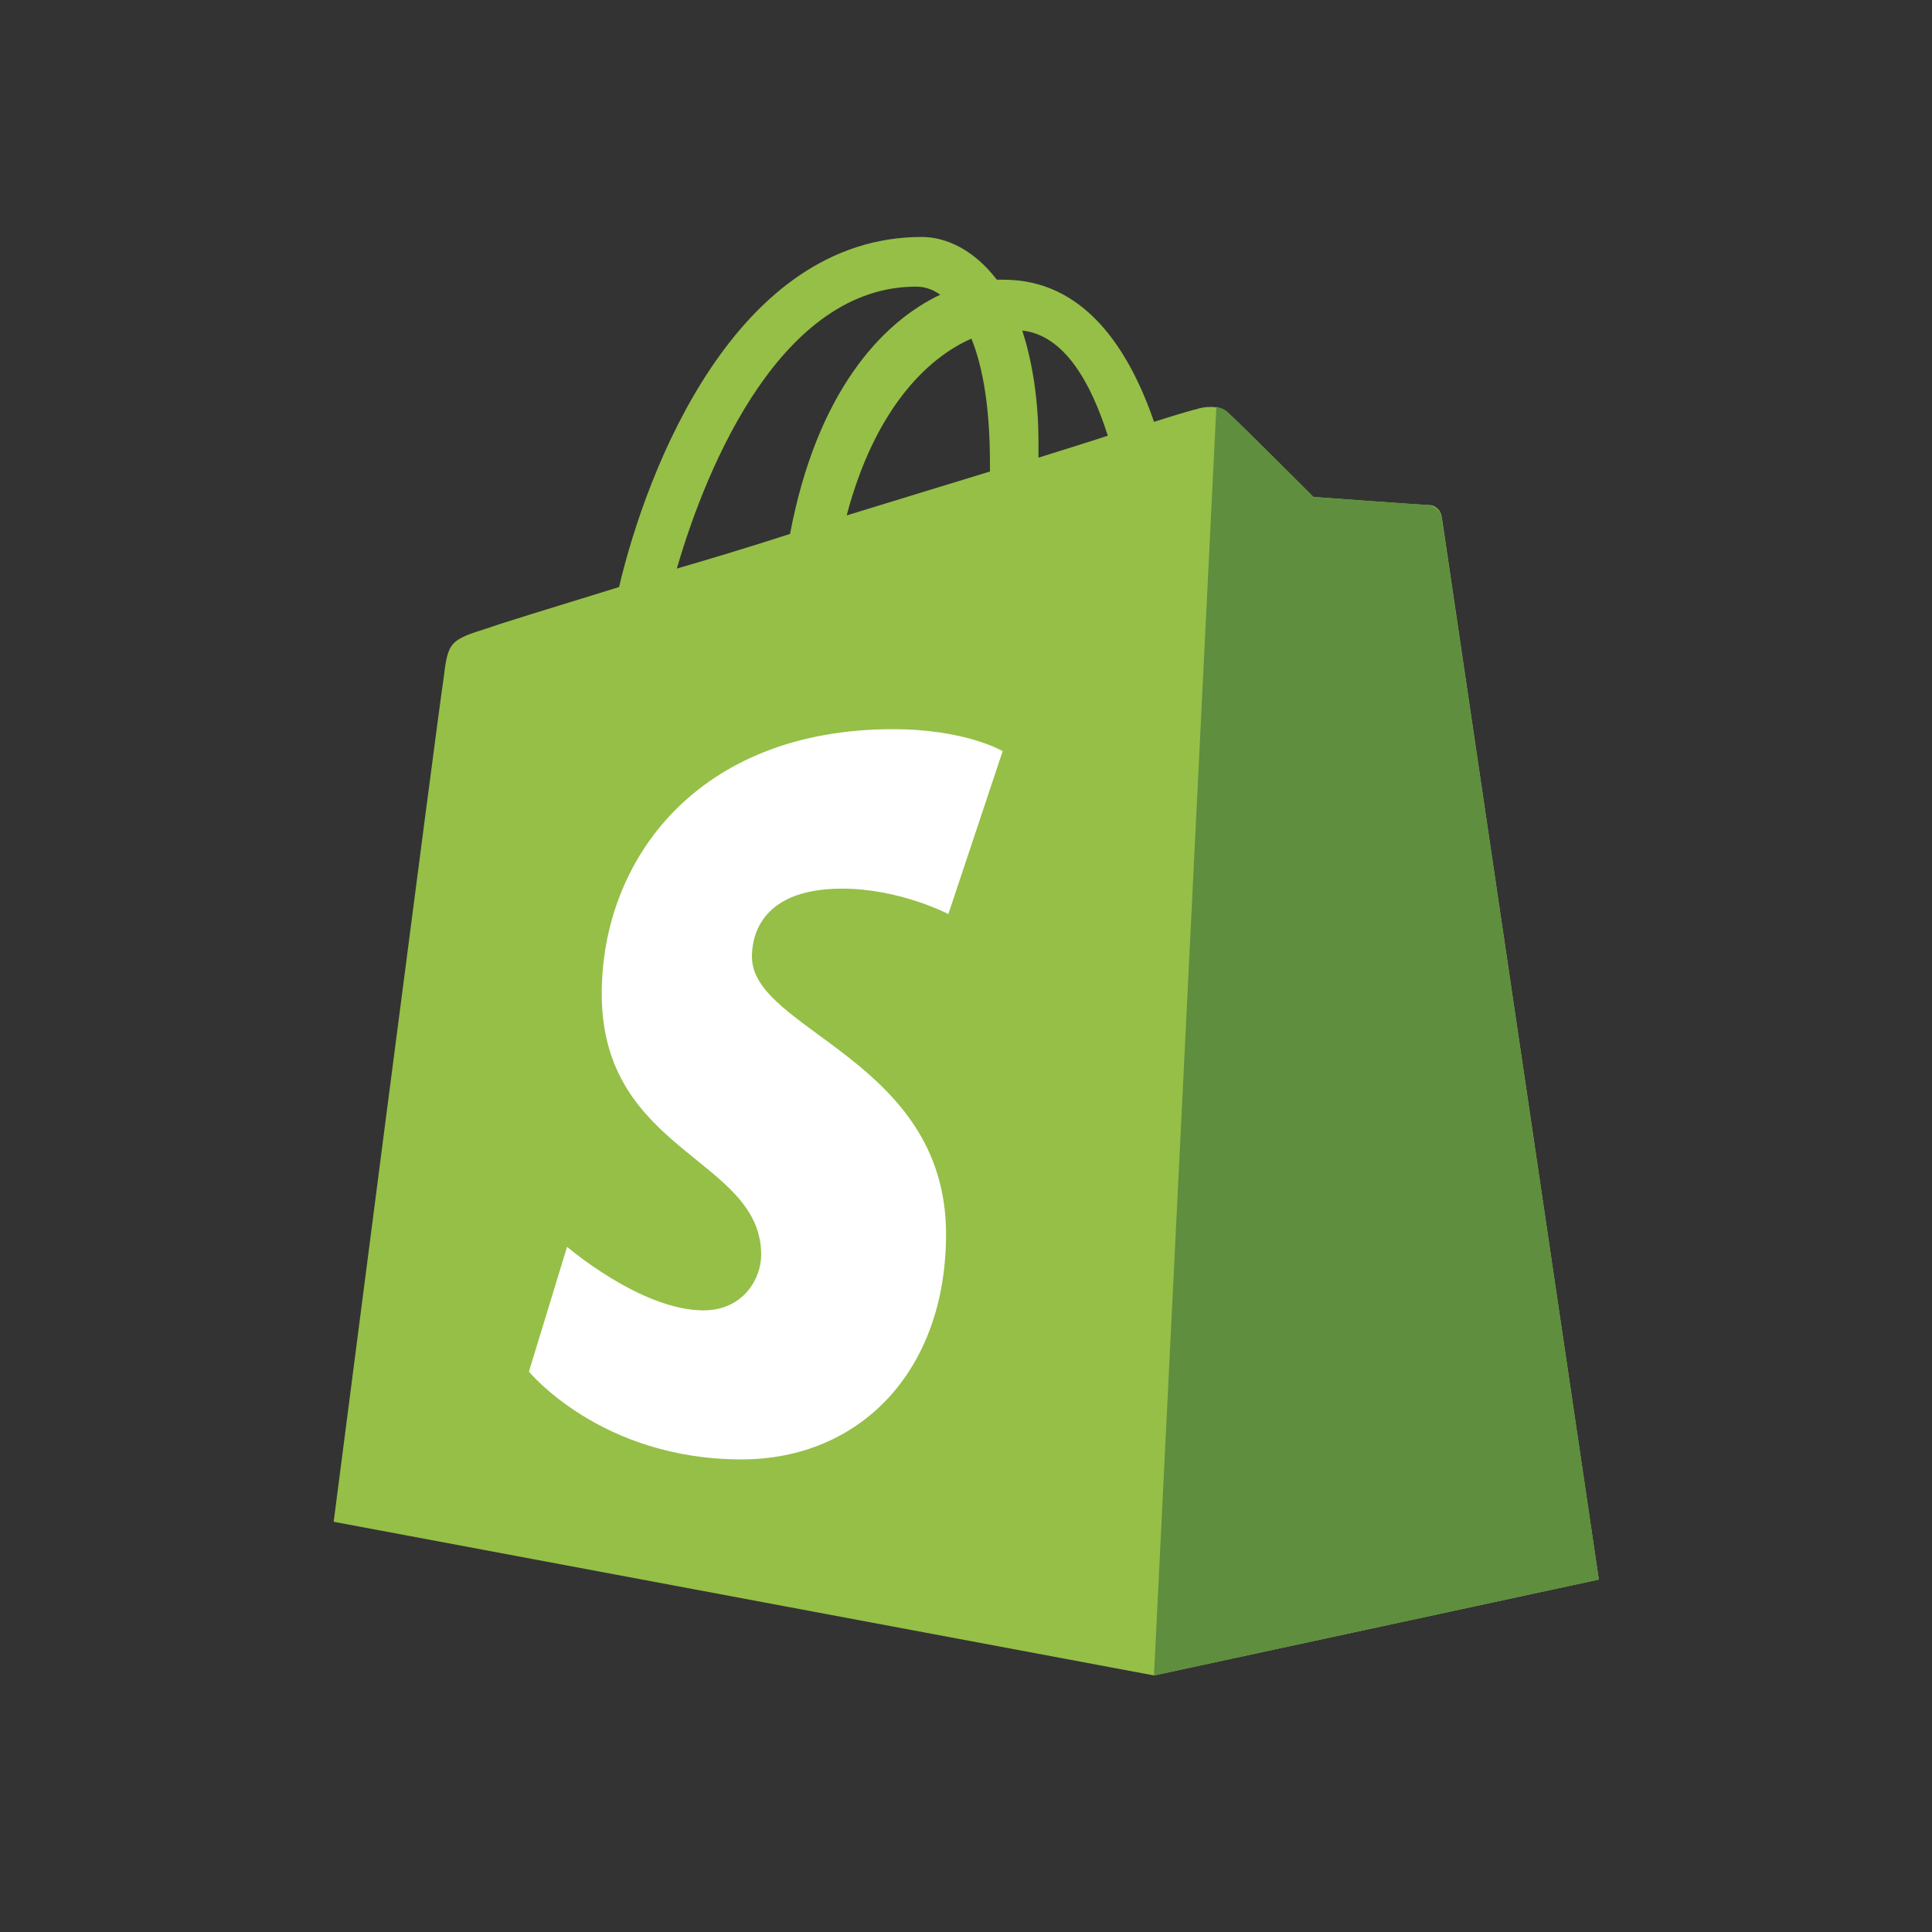
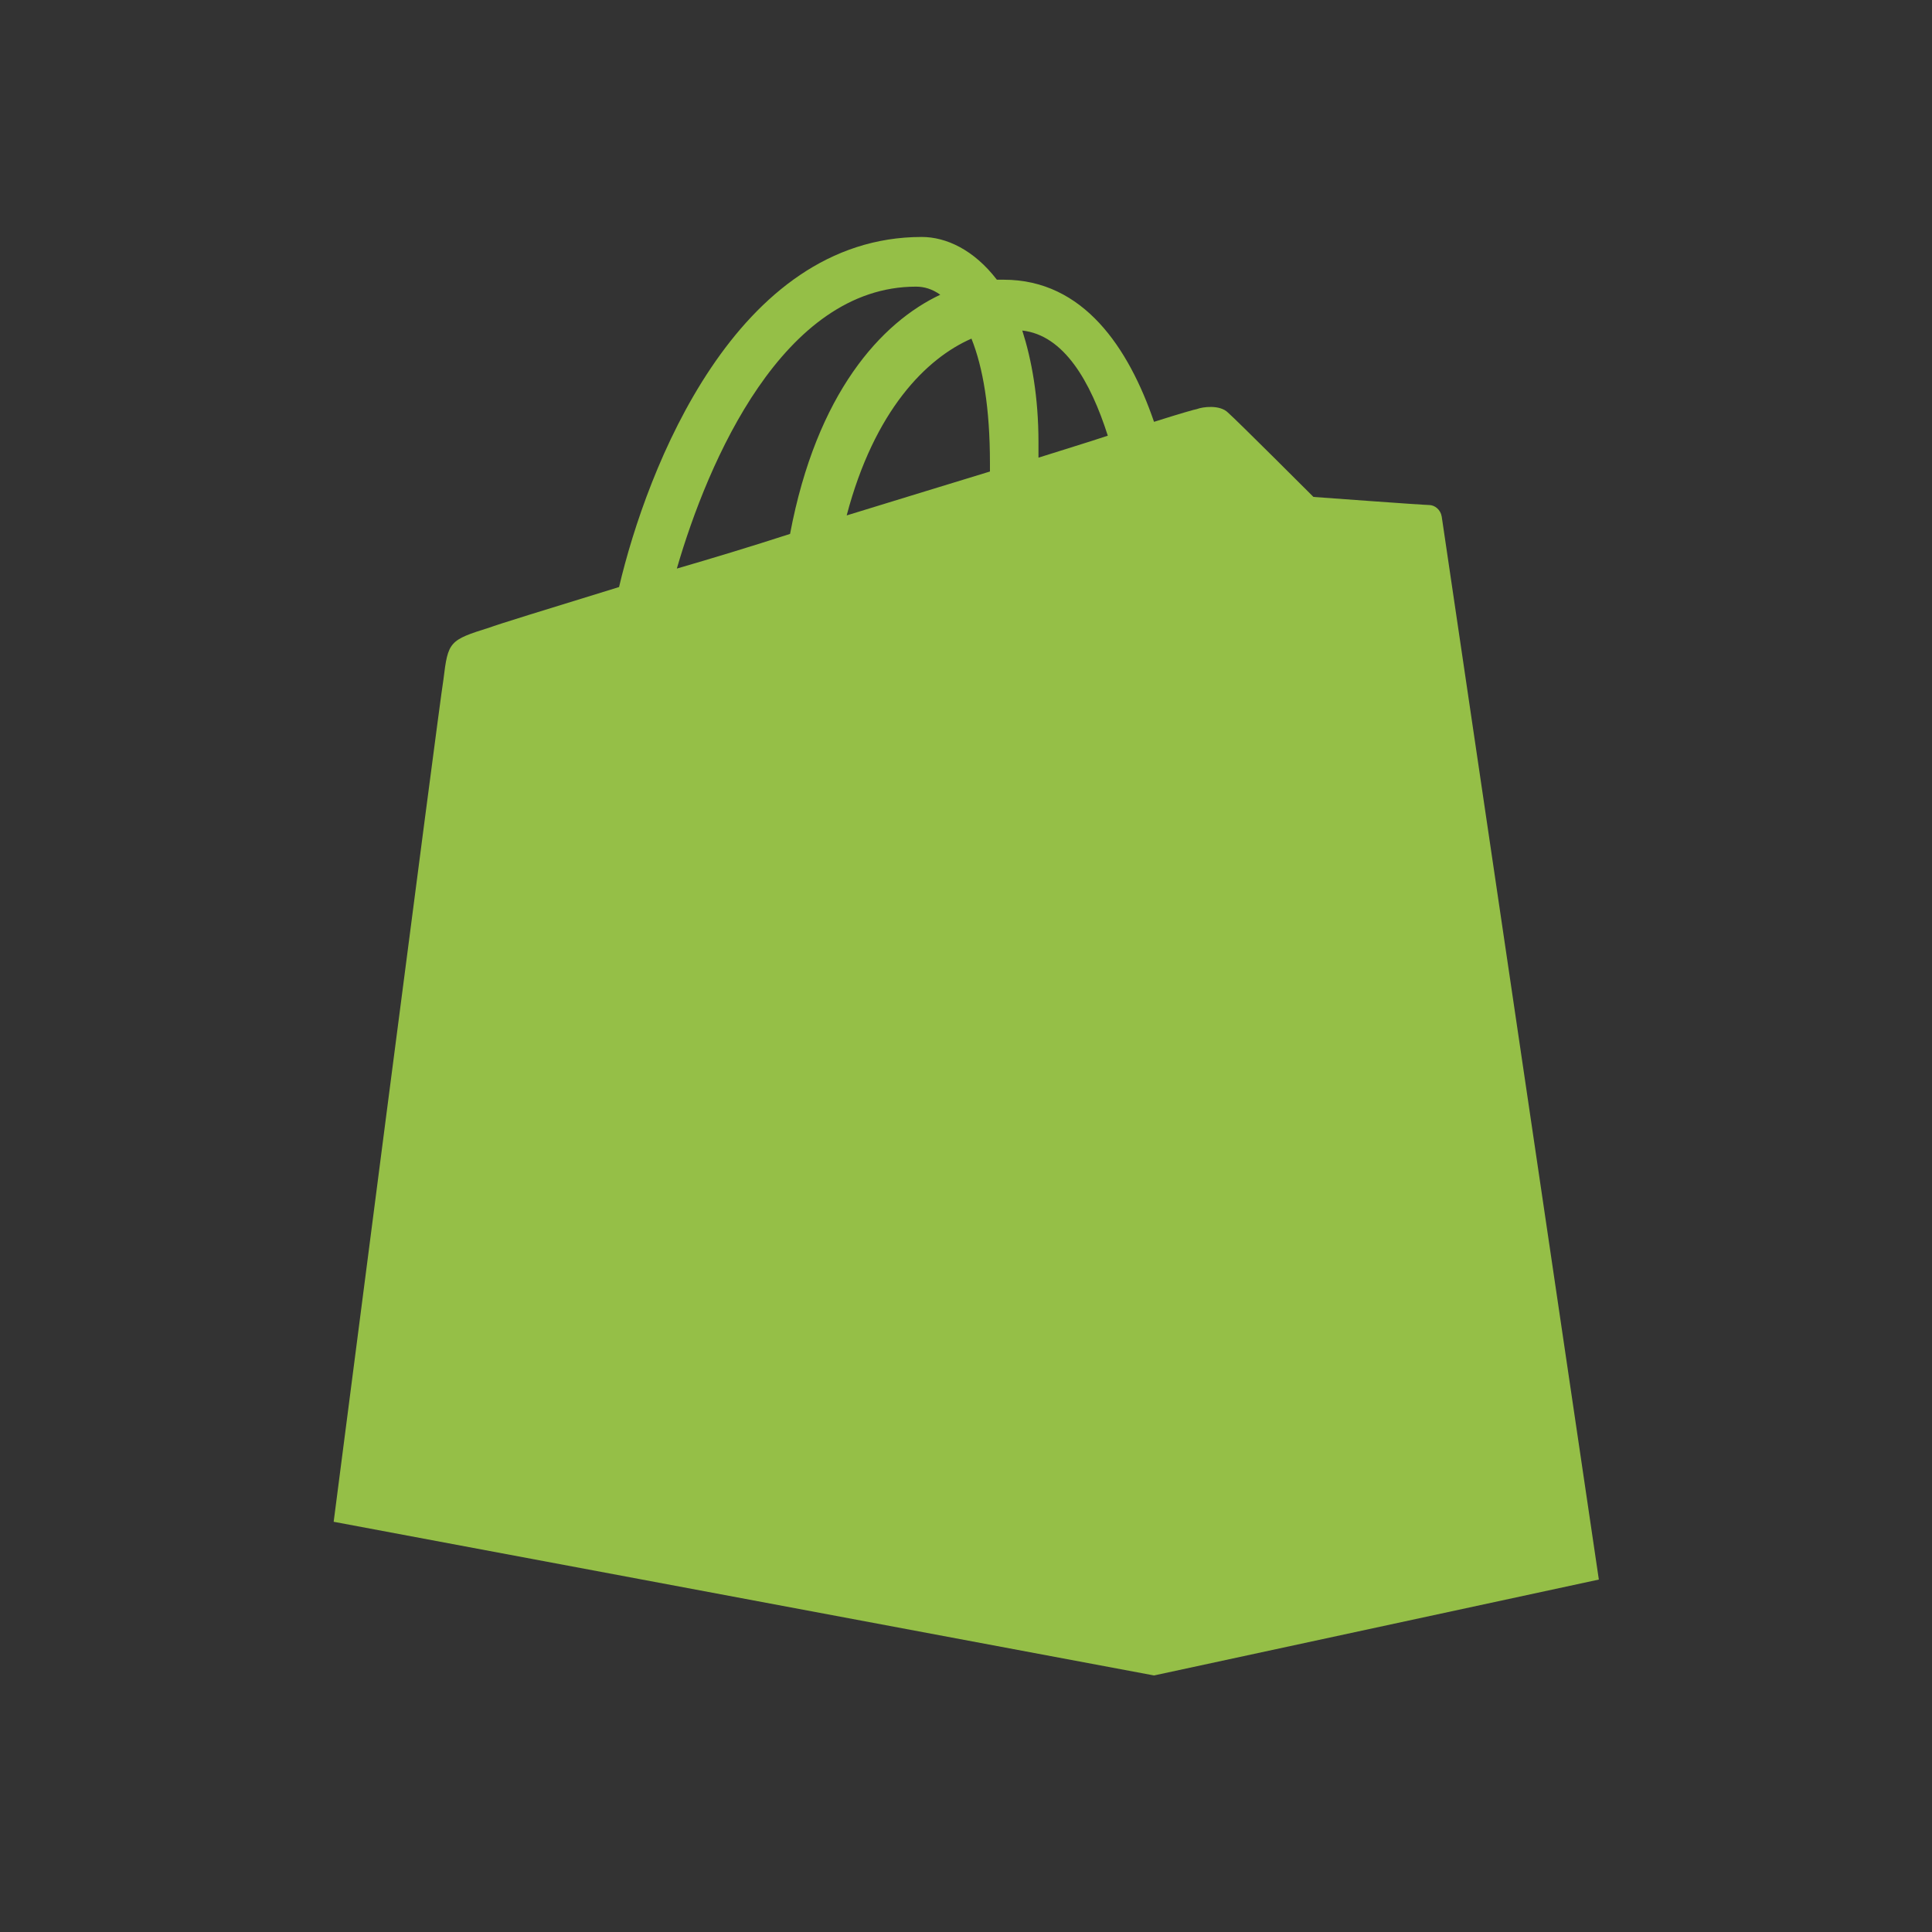
<svg xmlns="http://www.w3.org/2000/svg" width="109" height="109" viewBox="0 0 109 109" fill="none">
  <rect x="0" y="0" width="109" height="109" fill="#333333" stroke="none" />
  <path d="M81.339 29.144C81.274 28.753 80.948 28.492 80.622 28.492C80.296 28.492 74.103 28.036 74.103 28.036C74.103 28.036 69.801 23.734 69.28 23.277C68.823 22.821 67.846 22.951 67.52 23.082C67.454 23.082 66.542 23.343 65.108 23.799C63.674 19.627 61.131 15.781 56.633 15.781C56.503 15.781 56.373 15.781 56.242 15.781C54.939 14.086 53.374 13.369 52.005 13.369C41.51 13.369 36.491 26.471 34.926 33.12C30.885 34.359 27.951 35.272 27.626 35.402C25.344 36.119 25.279 36.184 25.018 38.335C24.757 39.9 18.825 85.856 18.825 85.856L65.108 94.526L90.204 89.116C90.204 89.116 81.404 29.6 81.339 29.144ZM62.5 24.581C61.327 24.972 60.023 25.363 58.589 25.82C58.589 25.559 58.589 25.298 58.589 24.972C58.589 22.365 58.198 20.279 57.676 18.649C60.023 18.91 61.523 21.517 62.5 24.581ZM54.808 19.105C55.46 20.735 55.851 23.017 55.851 26.145C55.851 26.276 55.851 26.471 55.851 26.602C53.309 27.384 50.506 28.232 47.768 29.079C49.333 23.147 52.266 20.214 54.808 19.105ZM51.679 16.172C52.136 16.172 52.592 16.302 53.048 16.628C49.724 18.193 46.073 22.169 44.574 30.122C42.358 30.839 40.207 31.491 38.186 32.078C39.946 26.015 44.183 16.172 51.679 16.172Z" fill="#95BF47" />
-   <path d="M80.62 28.493C80.294 28.493 74.102 28.037 74.102 28.037C74.102 28.037 69.799 23.735 69.278 23.278C69.082 23.083 68.887 23.018 68.626 22.952L65.106 94.527L90.203 89.117C90.203 89.117 81.402 29.601 81.337 29.21C81.272 28.754 80.881 28.558 80.62 28.493Z" fill="#5E8E3E" />
-   <path d="M56.569 42.377L53.505 51.569C53.505 51.569 50.767 50.135 47.508 50.135C42.619 50.135 42.423 53.198 42.423 53.981C42.423 58.153 53.375 59.782 53.375 69.625C53.375 77.382 48.486 82.337 41.837 82.337C33.884 82.337 29.842 77.382 29.842 77.382L31.993 70.342C31.993 70.342 36.165 73.928 39.685 73.928C41.967 73.928 42.945 72.102 42.945 70.799C42.945 65.323 33.949 65.062 33.949 56.067C33.949 48.505 39.359 41.139 50.376 41.139C54.483 41.139 56.569 42.377 56.569 42.377Z" fill="white" />
</svg>